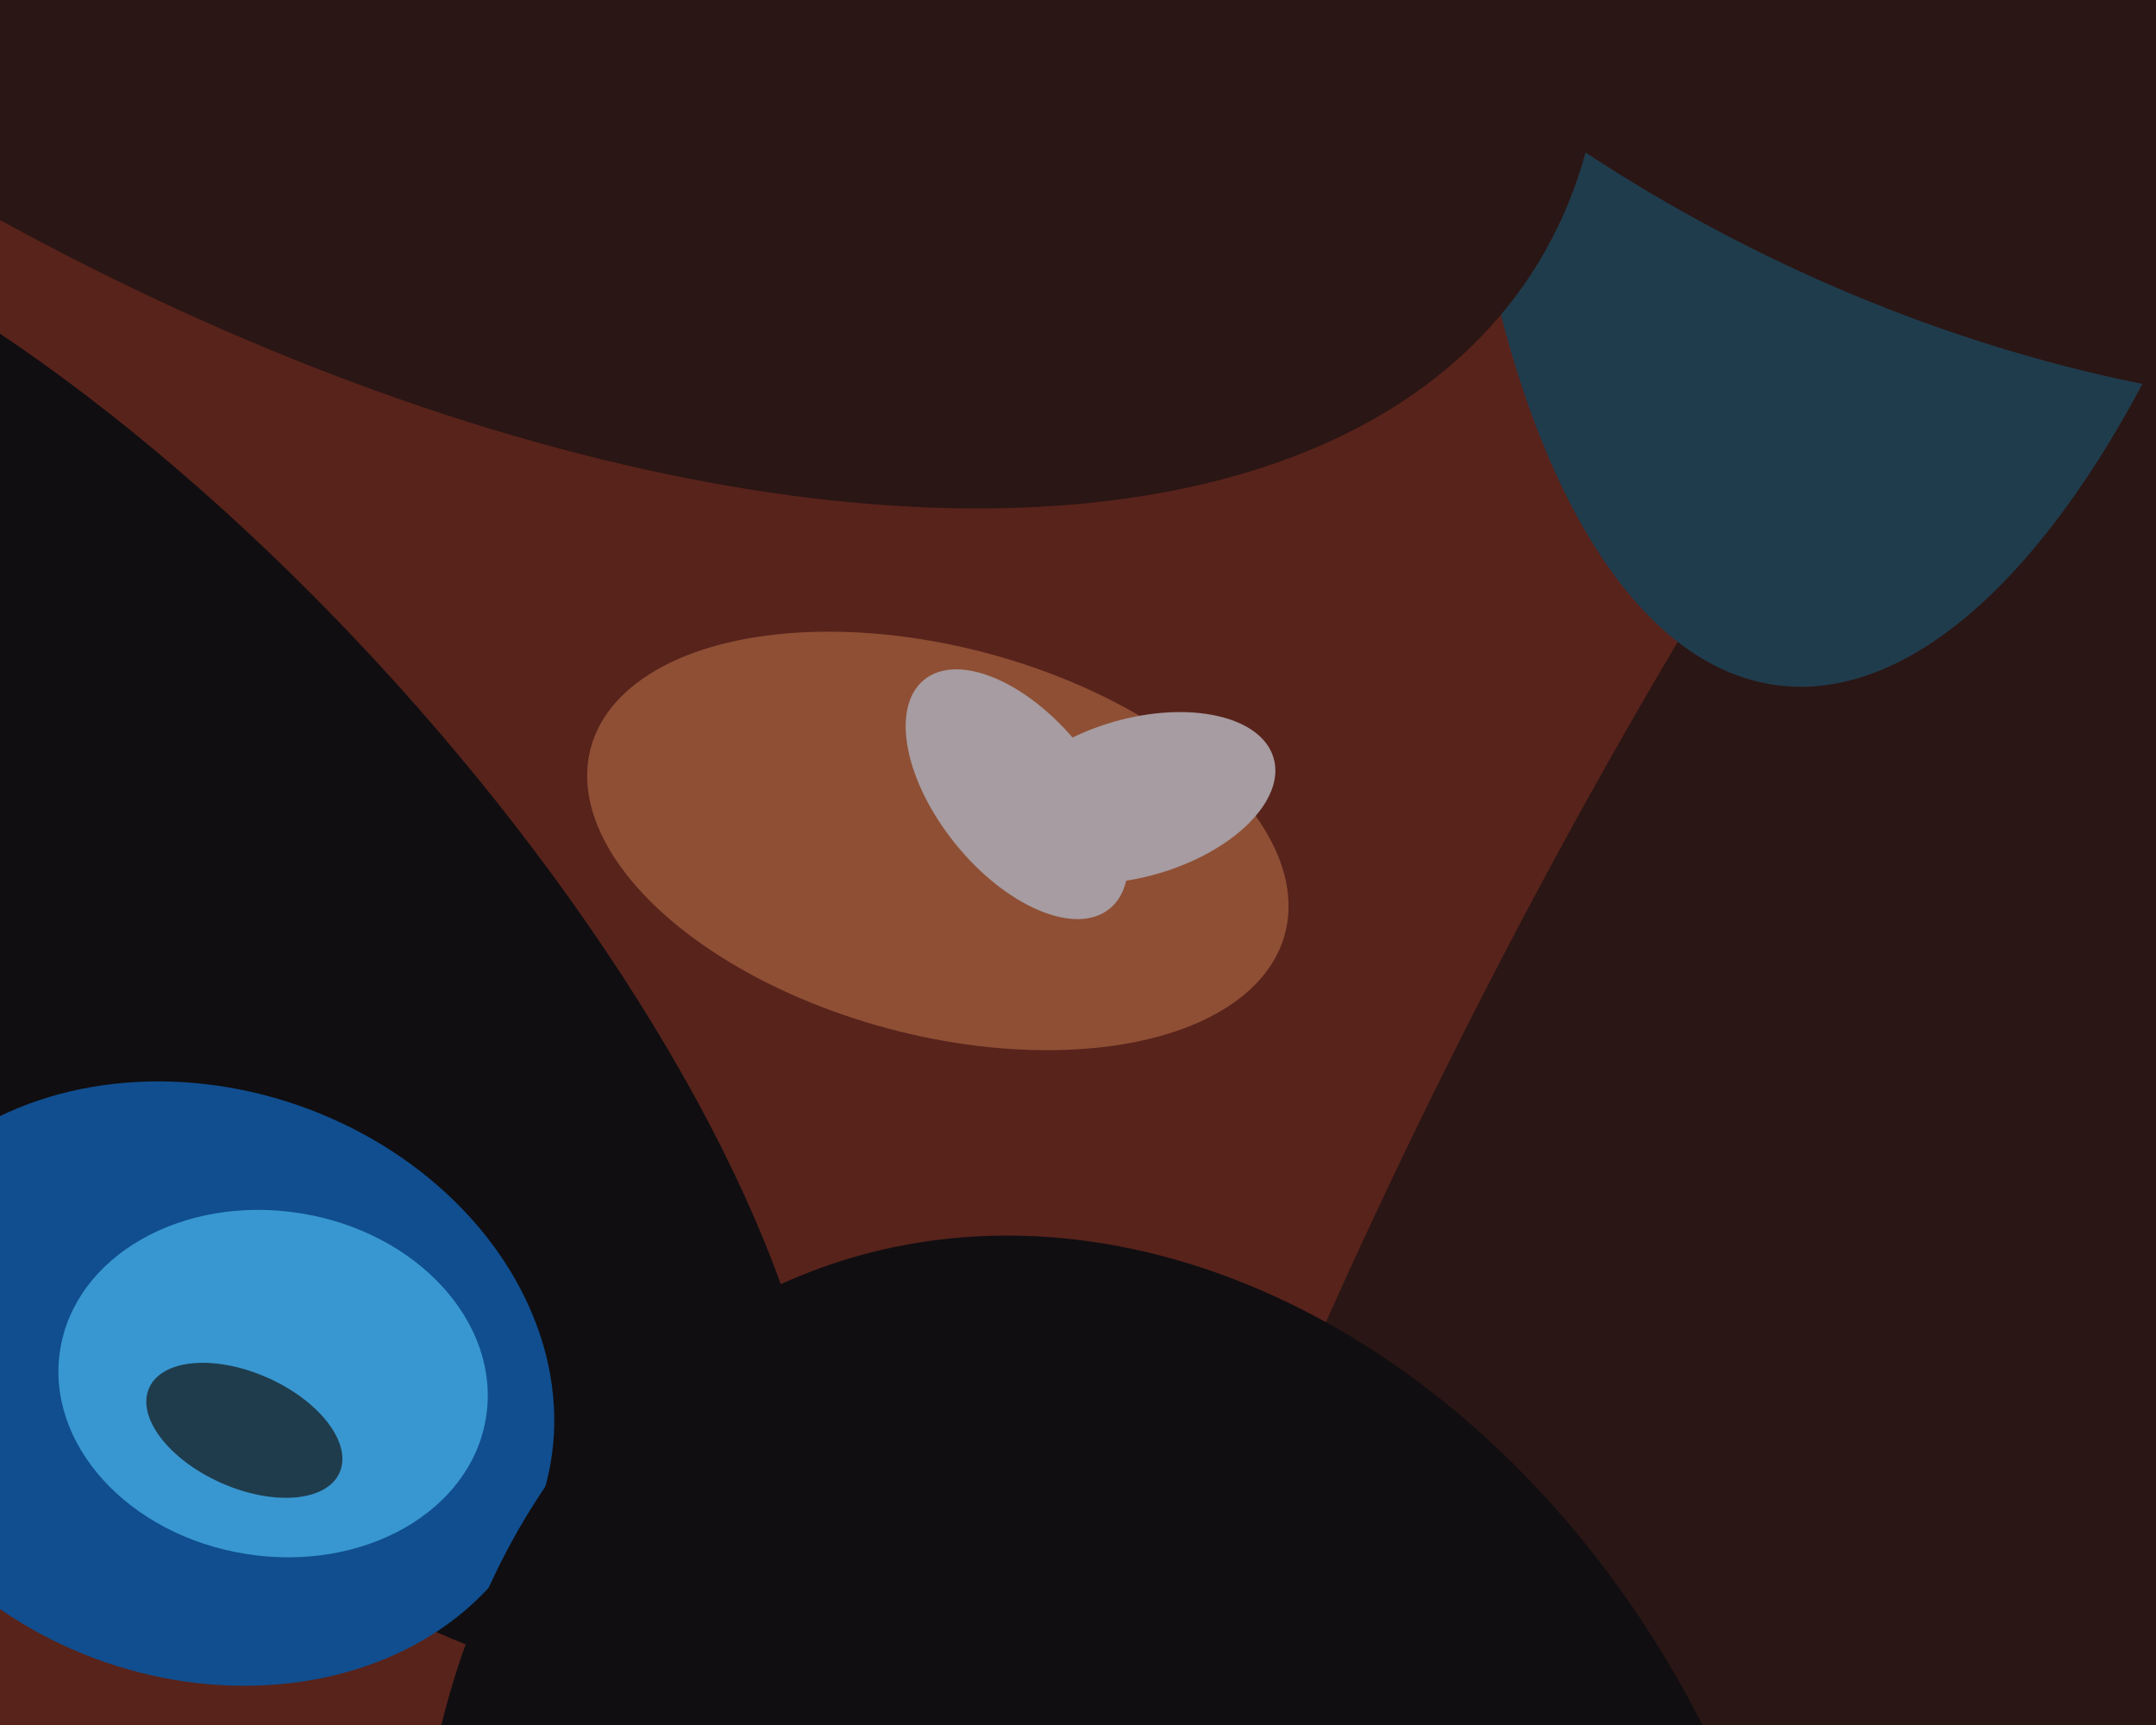
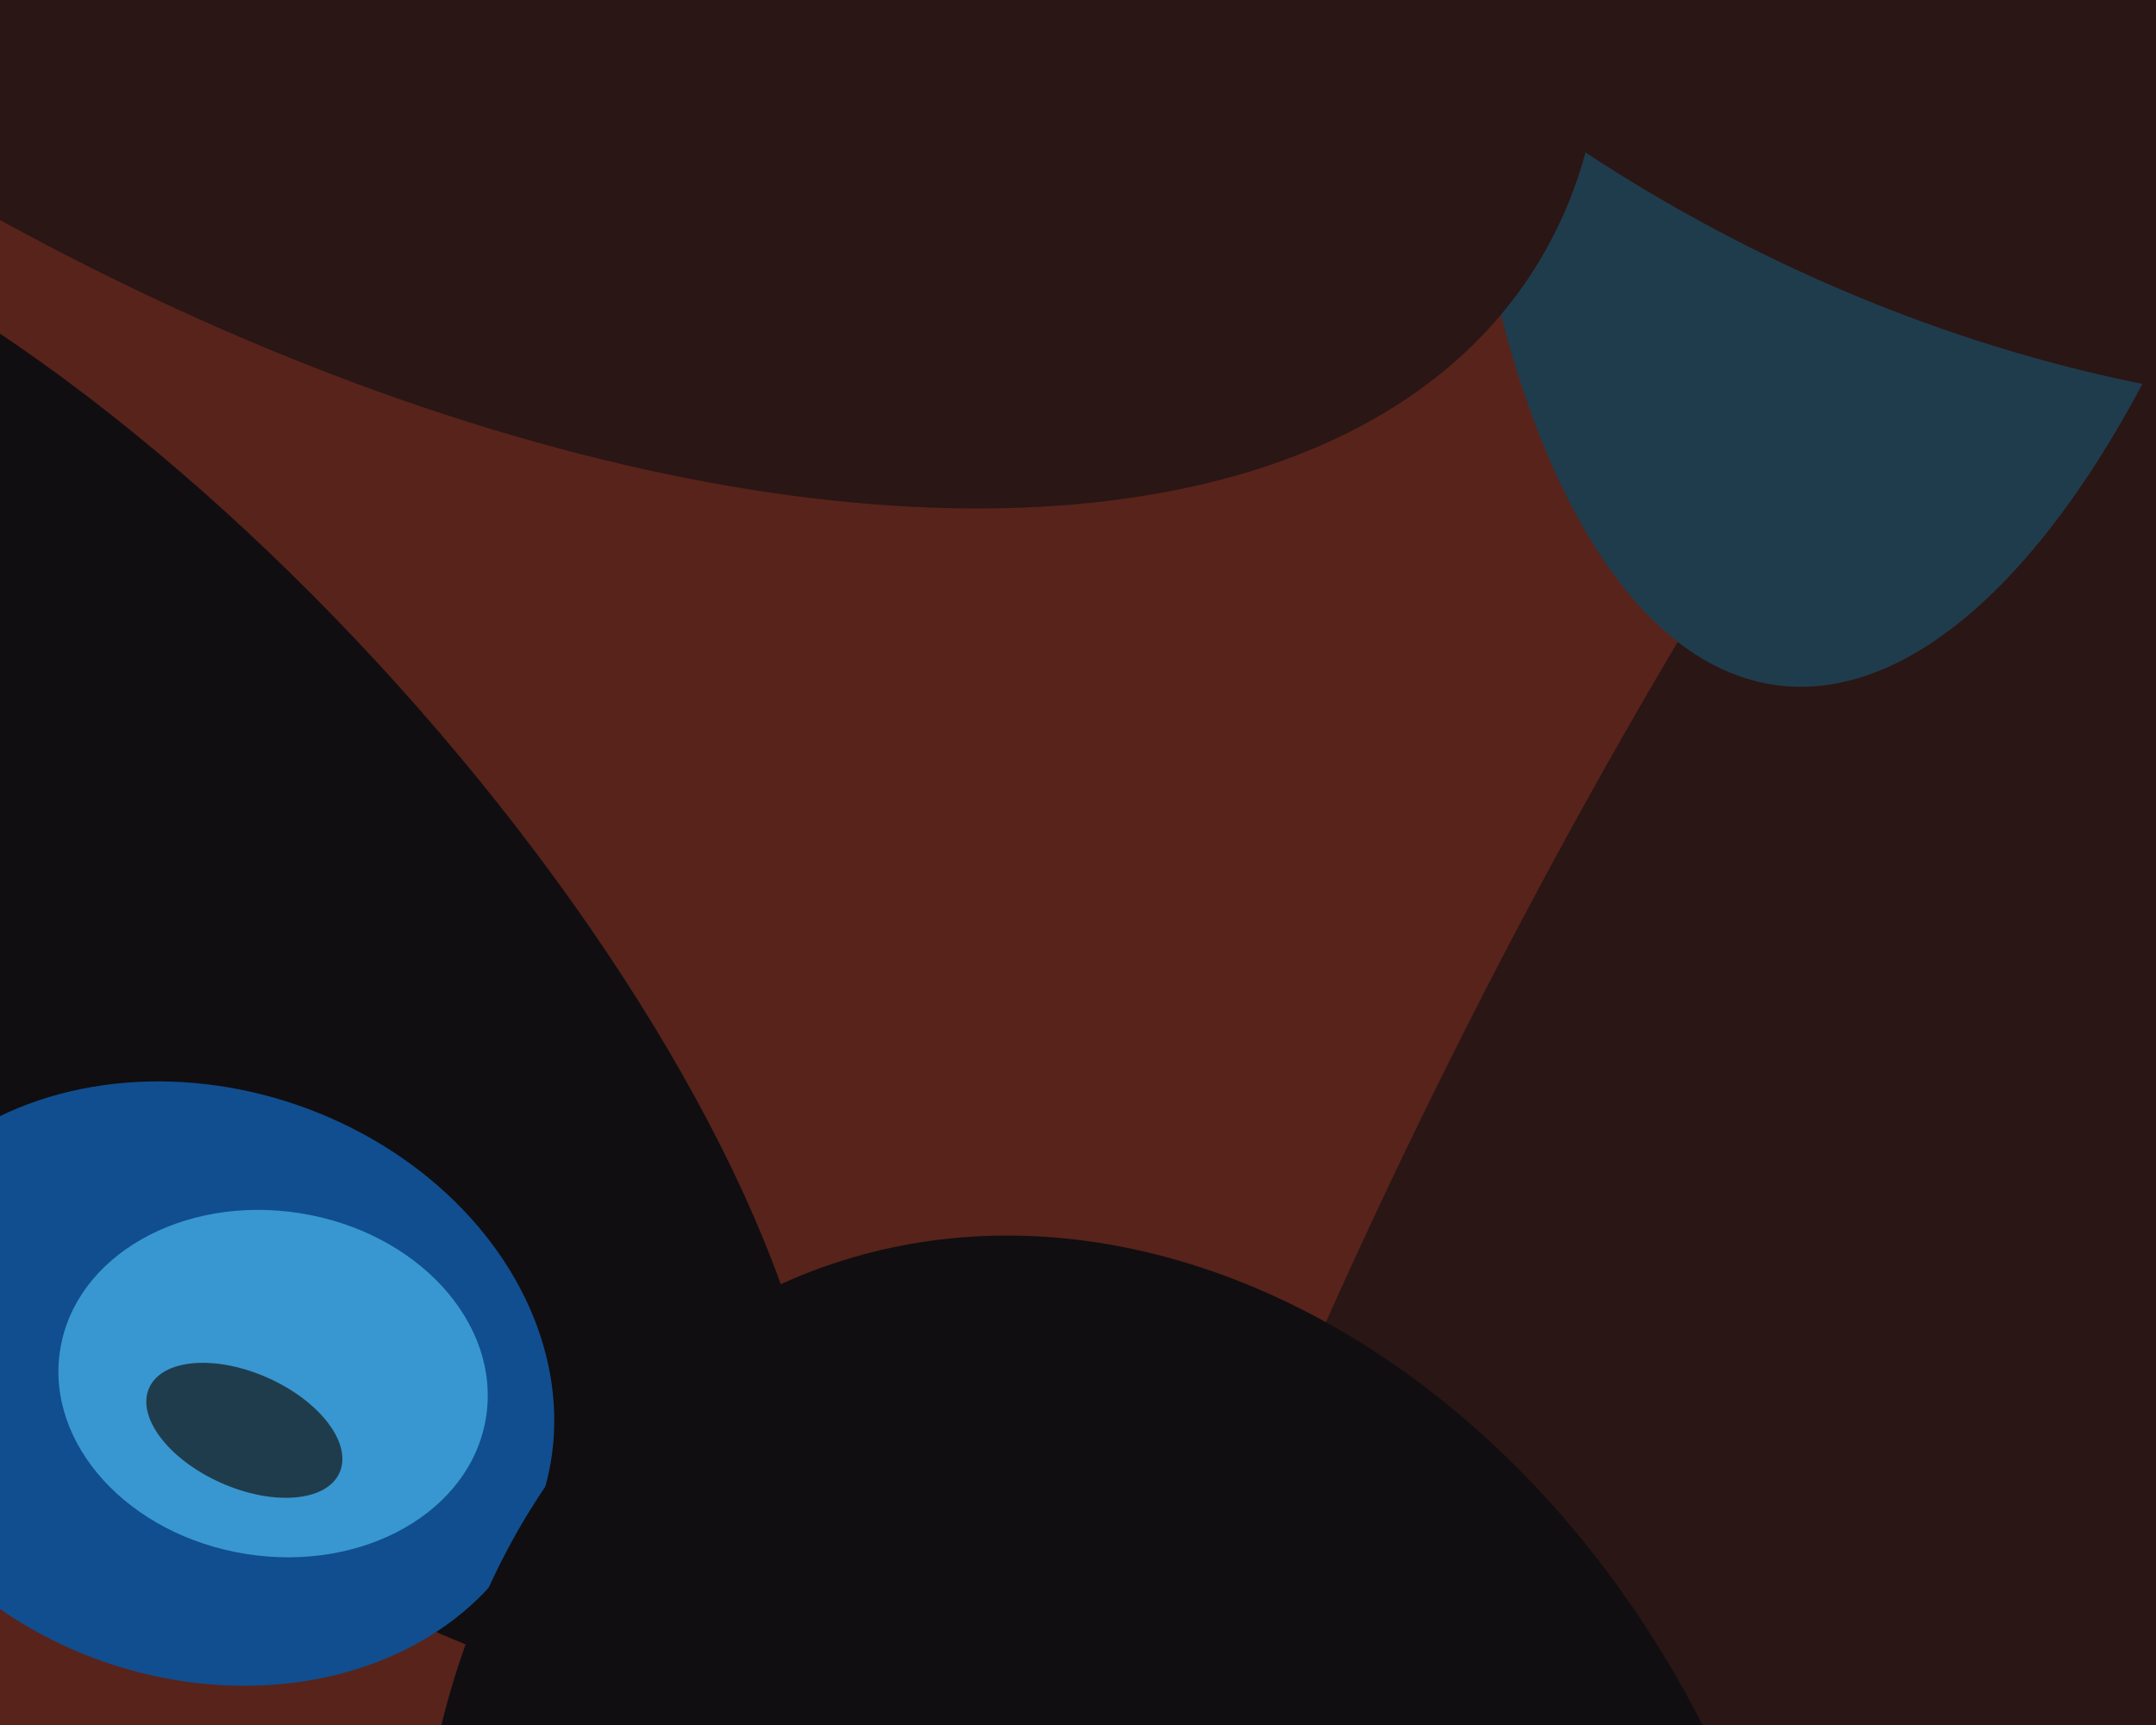
<svg xmlns="http://www.w3.org/2000/svg" width="600px" height="480px">
  <rect width="600" height="480" fill="rgb(88,35,27)" />
  <ellipse cx="35" cy="259" rx="267" ry="102" transform="rotate(48,35,259)" fill="rgb(16,14,17)" />
  <ellipse cx="56" cy="385" rx="100" ry="82" transform="rotate(19,56,385)" fill="rgb(16,78,143)" />
  <ellipse cx="551" cy="387" rx="573" ry="173" transform="rotate(116,551,387)" fill="rgb(42,22,20)" />
  <ellipse cx="532" cy="-111" rx="124" ry="304" transform="rotate(7,532,-111)" fill="rgb(31,60,77)" />
  <ellipse cx="586" cy="-140" rx="324" ry="231" transform="rotate(28,586,-140)" fill="rgb(42,22,20)" />
-   <ellipse cx="261" cy="234" rx="100" ry="54" transform="rotate(15,261,234)" fill="rgb(143,79,53)" />
  <ellipse cx="311" cy="576" rx="188" ry="238" transform="rotate(159,311,576)" fill="rgb(16,14,17)" />
  <ellipse cx="76" cy="385" rx="60" ry="48" transform="rotate(9,76,385)" fill="rgb(56,151,208)" />
  <ellipse cx="68" cy="398" rx="29" ry="16" transform="rotate(24,68,398)" fill="rgb(31,60,77)" />
  <ellipse cx="69" cy="-156" rx="426" ry="222" transform="rotate(33,69,-156)" fill="rgb(42,22,20)" />
-   <ellipse cx="316" cy="222" rx="40" ry="22" transform="rotate(164,316,222)" fill="rgb(166,156,161)" />
-   <ellipse cx="283" cy="221" rx="22" ry="41" transform="rotate(141,283,221)" fill="rgb(166,156,161)" />
</svg>